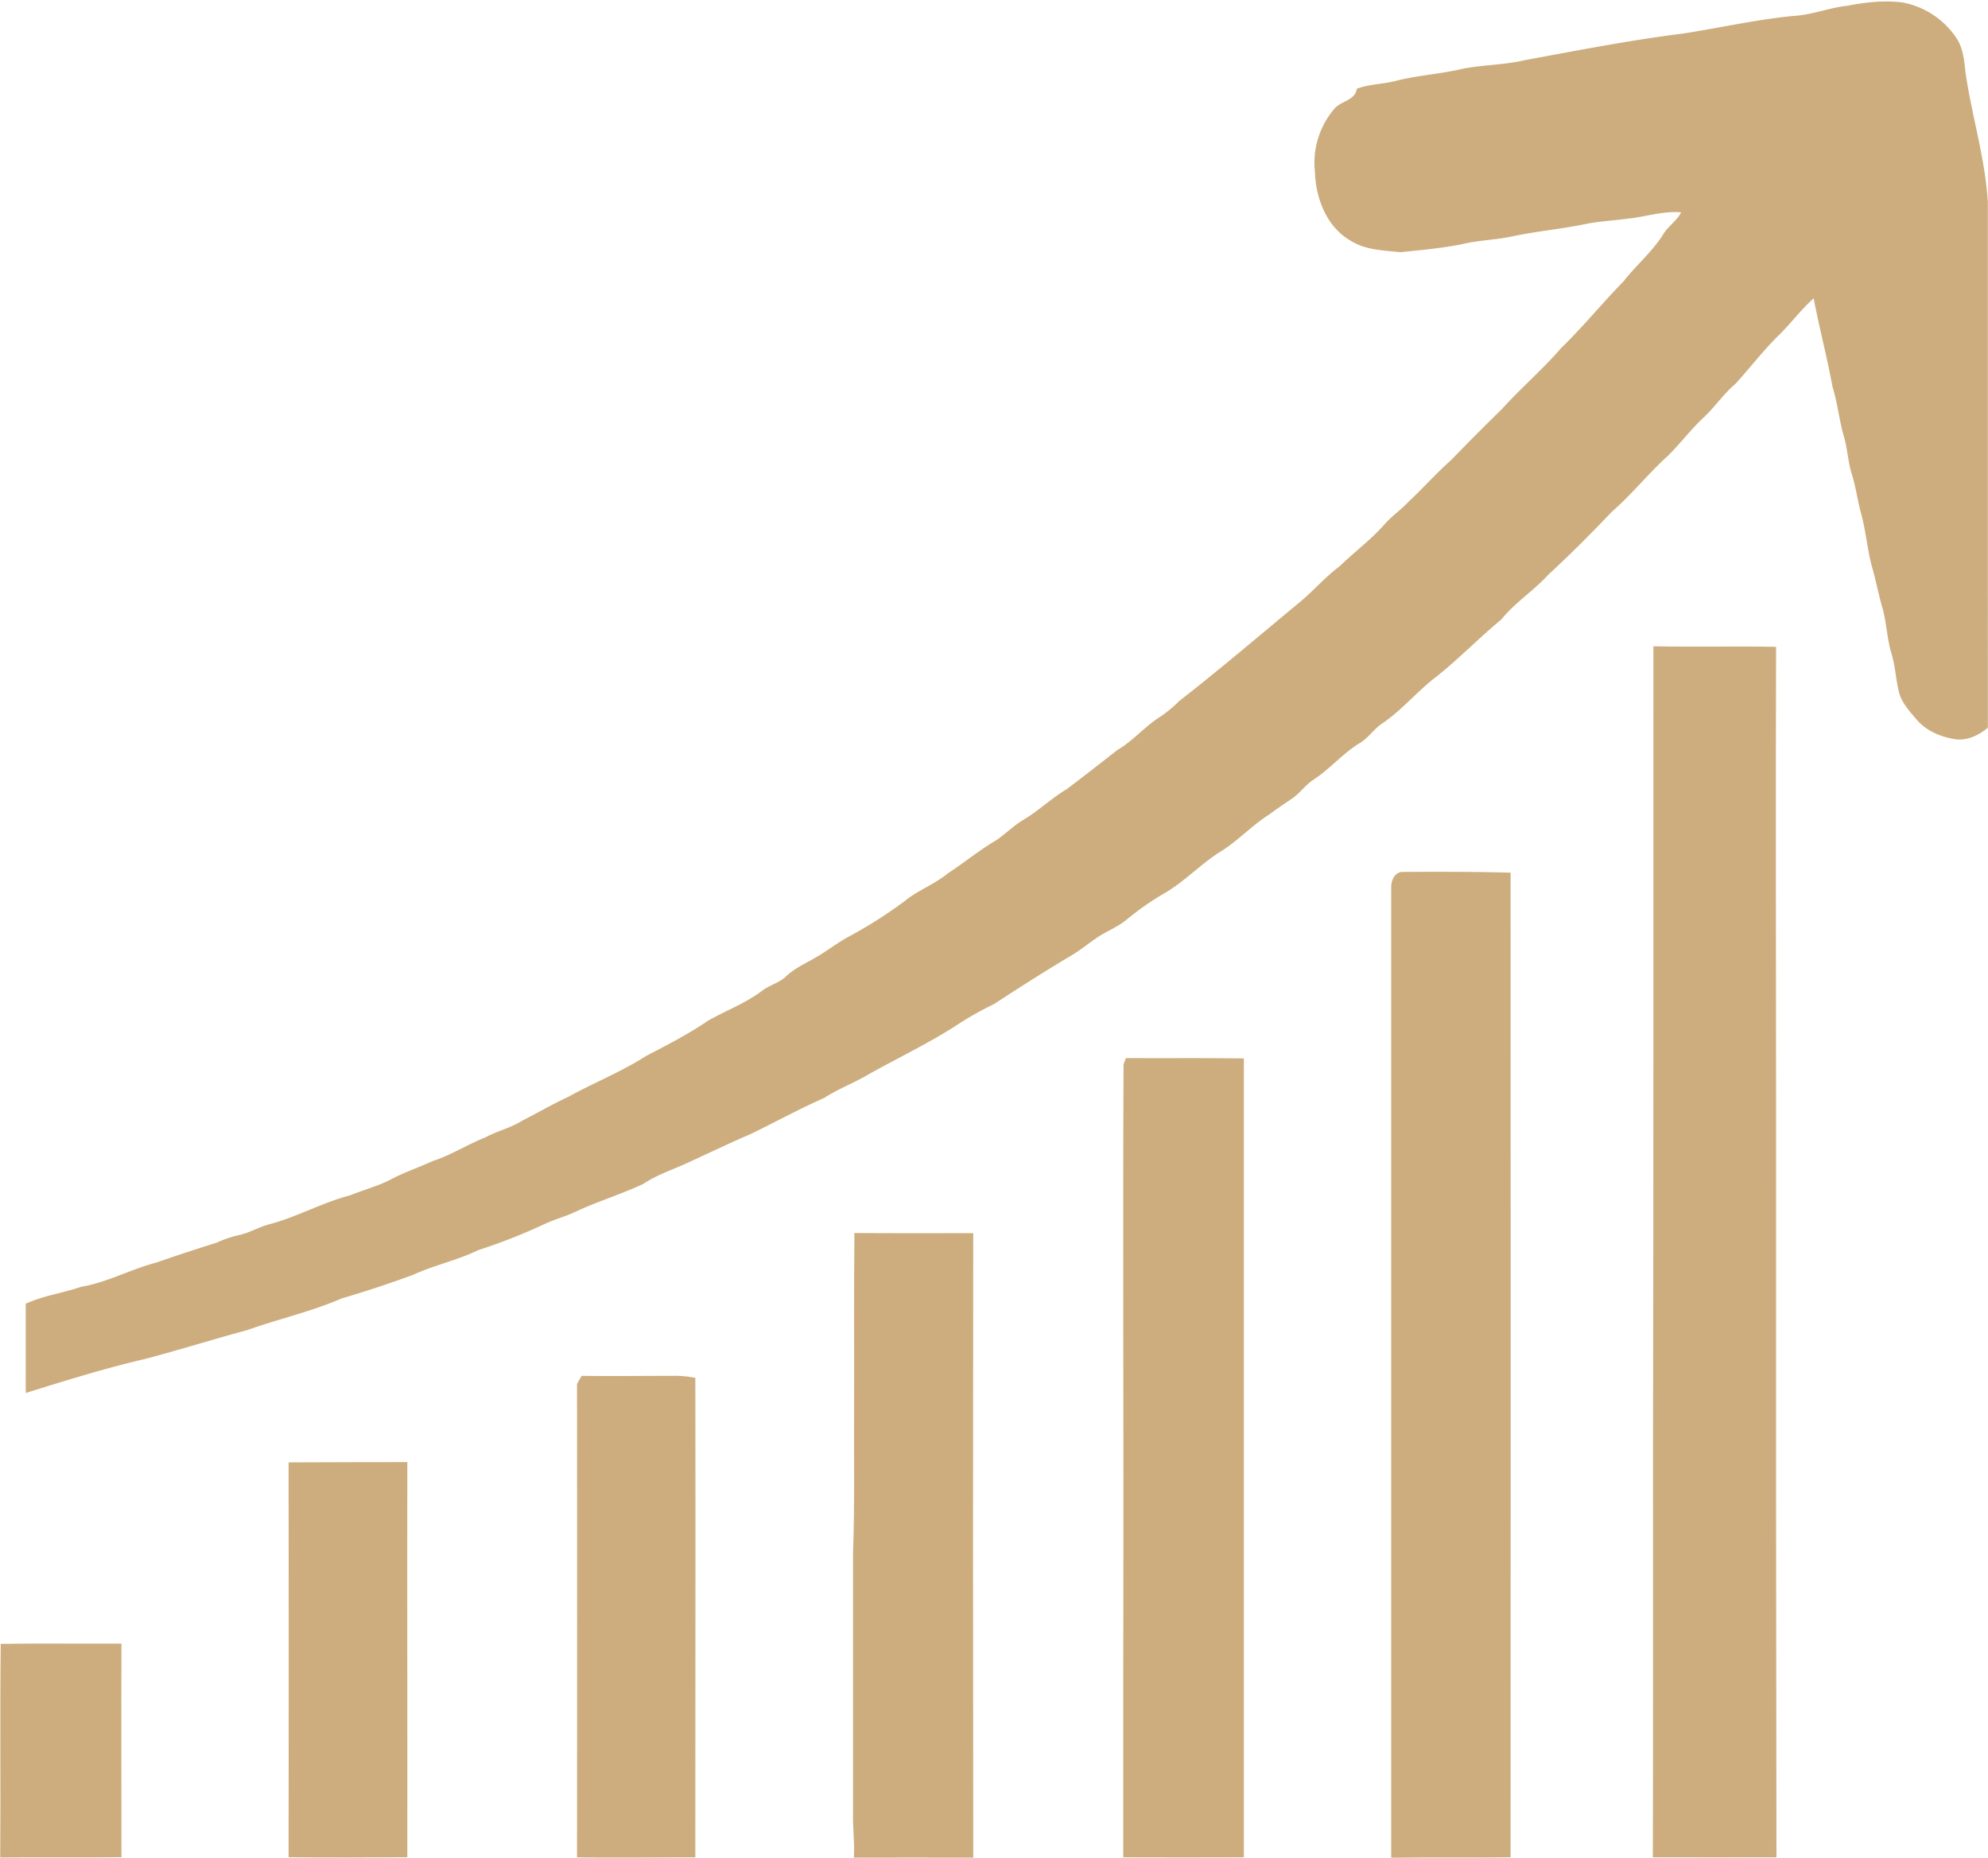
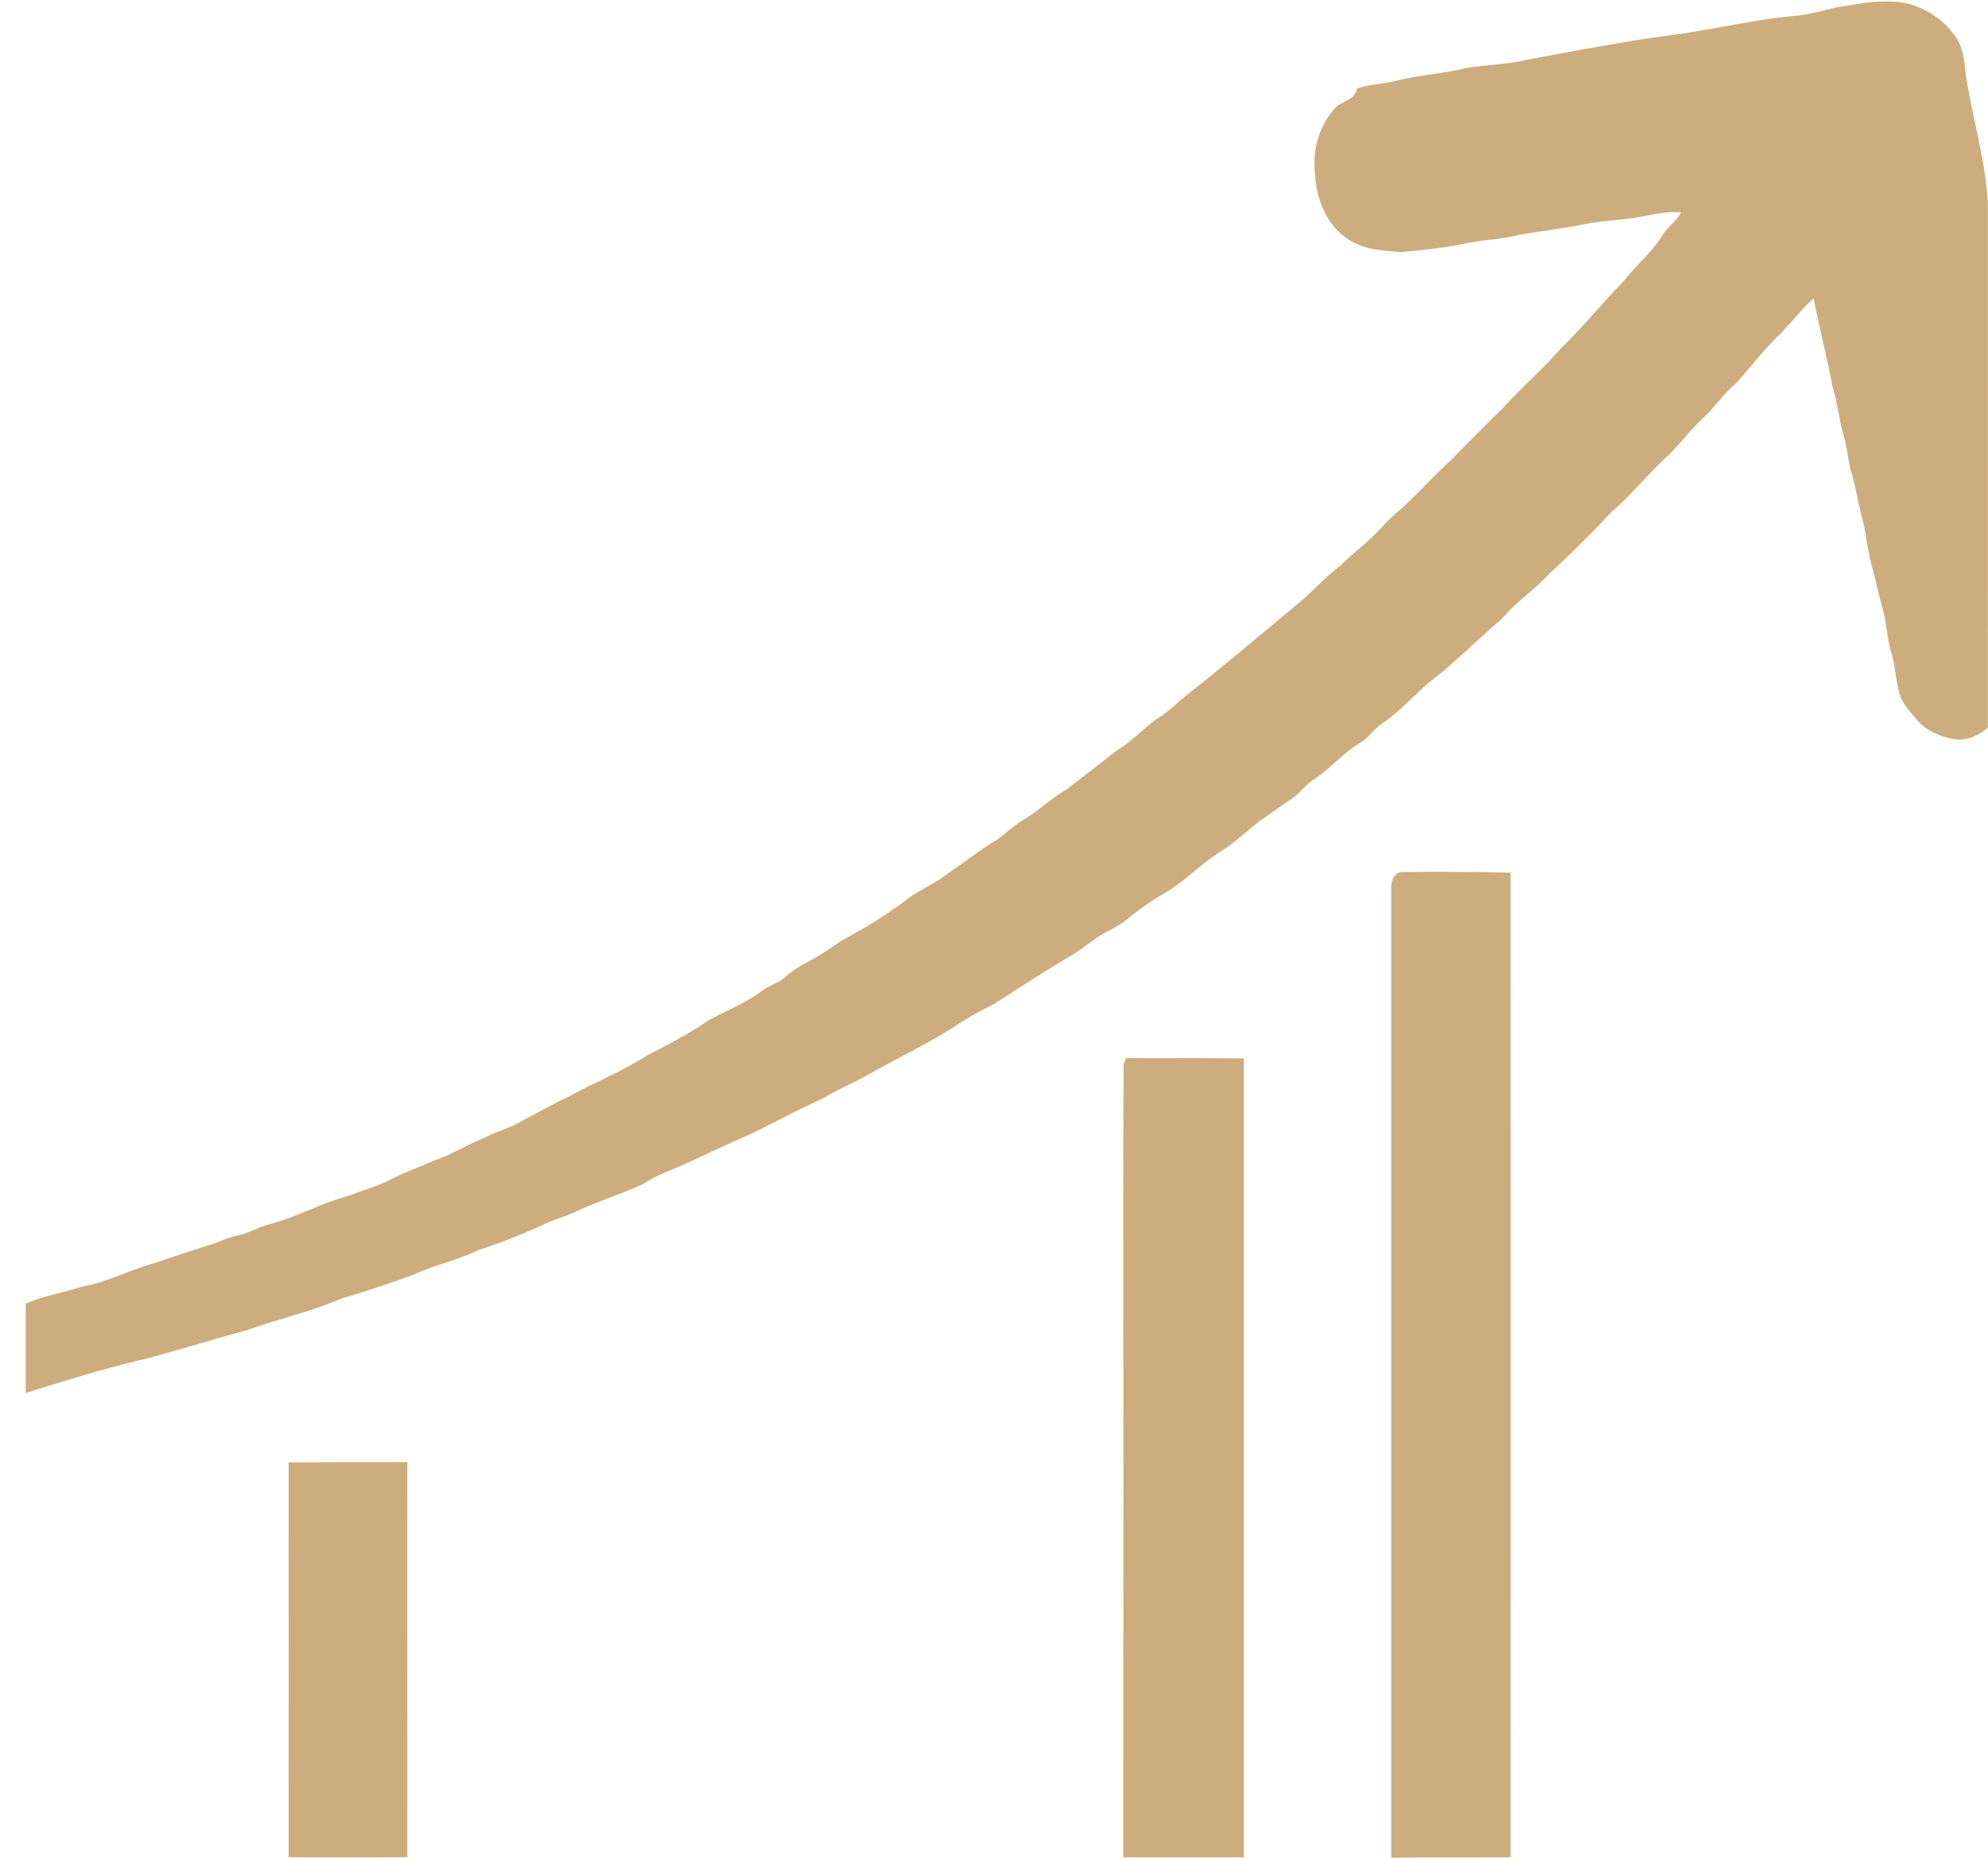
<svg xmlns="http://www.w3.org/2000/svg" data-name="Layer 1" fill="#000000" height="767.9" preserveAspectRatio="xMidYMid meet" version="1" viewBox="-0.1 -0.6 821.9 767.9" width="821.9" zoomAndPan="magnify">
  <g fill="#cdad7d" id="change1_1">
    <path d="M1014.74,188.81c-0.46-4.58-.94-9.32-3.27-13.4A34.48,34.48,0,0,0,988.85,160c-7.65-1-15.36-.15-22.88,1.33-7.47.77-14.52,3.74-22,4.19-15.61,1.46-30.89,5-46.38,7.36-21.66,2.7-43.08,6.91-64.55,10.85-8.38,2-17,2-25.5,3.5-9.38,2.3-19.09,2.81-28.45,5.19-5.29,1.36-10.88,1.28-16,3.23-0.66,4.87-6.48,5-9.21,8.19a34.42,34.42,0,0,0-8.09,26.23c0.32,10.9,4.89,22.74,14.73,28.37,6.16,3.92,13.62,4,20.62,4.77,8.56-.91,17.16-1.64,25.61-3.35,6.64-1.61,13.51-1.7,20.19-3.11,9.72-2.08,19.64-3,29.39-4.92,6.15-1.39,12.47-1.62,18.71-2.48,7.4-.74,14.62-3.28,22.14-2.62-1.65,3.34-4.89,5.39-7,8.41-4.52,7.59-11.48,13.26-16.87,20.19-8.77,8.9-16.61,18.68-25.62,27.36C840,311.61,831,319.27,823.13,328q-10.66,10.39-21,21.09c-6.21,5.47-11.68,11.71-17.74,17.36-3.23,3.4-7.15,6.07-10.21,9.65-5.51,6.21-12.26,11.12-18.17,16.92-5.92,4.35-10.66,10-16.32,14.69-16.6,13.73-33,27.76-50,41a53.66,53.66,0,0,1-7.61,6.34c-6.51,4-11.39,10.12-18,13.93q-10.37,8.17-20.88,16.16c-6.2,3.63-11.38,8.72-17.54,12.43-4.14,2.39-7.52,5.83-11.41,8.55-7.08,4.11-13.37,9.37-20.23,13.82-5.41,4.5-12.16,6.88-17.62,11.3a186.47,186.47,0,0,1-24,15.21c-4.67,2.63-8.89,6-13.56,8.58-3.93,2.27-8.13,4.2-11.5,7.3-2.79,2.79-6.78,3.7-9.92,6-6.88,5.28-15.09,8.29-22.57,12.55-8.08,5.51-16.81,10-25.48,14.5-10.24,6.58-21.61,11.06-32.25,16.94-6.46,3-12.67,6.59-19,9.83-4.73,3-10.24,4.24-15.15,6.85-7.49,3-14.36,7.42-22.07,9.93-5.75,2.7-11.84,4.62-17.43,7.69-5.31,2.69-11.11,4.19-16.61,6.43-11.55,3-22,9-33.55,12-4.19,1.11-7.94,3.44-12.18,4.38a45,45,0,0,0-9.32,3.14c-8.4,2.65-16.79,5.39-25.11,8.28-10.54,2.76-20.25,8.18-31,10-7.56,2.61-15.6,3.64-22.92,7,0,12.3,0,24.59,0,36.89,16.29-5.1,32.61-10.17,49.25-14.05,14.15-3.69,28.08-8.13,42.2-11.9,13-4.66,26.58-7.65,39.27-13.18,9.94-2.87,19.75-6.16,29.46-9.73,8.76-4,18.27-6,27-10.22A237.88,237.88,0,0,0,427.09,665c4.16-2,8.67-3.11,12.84-5.11,9.22-4.35,19.06-7.26,28.26-11.62,5.85-3.93,12.64-6,18.94-9,8.48-3.88,16.87-7.93,25.43-11.6,10.13-4.91,20-10.33,30.31-14.88,5.93-3.83,12.58-6.28,18.63-9.9,11.6-6.5,23.63-12.24,34.89-19.35A135.67,135.67,0,0,1,613.08,574c10.75-7,21.55-13.92,32.59-20.46,3.21-2,6.21-4.36,9.33-6.53,4.12-3,9.08-4.67,13-8a120.64,120.64,0,0,1,16.56-11.43c8.15-5,14.72-12.12,22.91-17.07,6.84-4.39,12.38-10.44,19.25-14.77,3.09-2.3,6.29-4.45,9.49-6.62s5.31-5.27,8.36-7.47c7.06-4.46,12.47-11.07,19.59-15.46,3.73-2.13,6-6,9.59-8.29,8.26-5.64,14.61-13.56,22.61-19.53,9.21-7.4,17.46-15.89,26.53-23.42,5.69-7,13.45-11.91,19.51-18.57,9-8.3,17.69-17,26.13-25.89,8.22-7.12,15-15.75,23.06-23,5.21-5.12,9.58-11,14.93-16,4.68-4.36,8.22-9.76,13.13-13.89,6.23-6.8,11.79-14.22,18.46-20.62,4.77-4.76,8.81-10.24,13.87-14.68,2.33,12.23,5.54,24.26,7.78,36.5,2.19,7,2.79,14.27,4.9,21.24,1.35,4.9,1.55,10,3.08,14.9,1.75,5.51,2.42,11.29,4,16.85,1.93,7.22,2.44,14.75,4.48,21.94,1.51,5.24,2.5,10.61,4,15.83,1.91,6.39,2,13.15,3.91,19.54,1.59,5,1.74,10.34,3,15.44,1,4.72,4.43,8.33,7.46,11.88,4.09,4.83,10.26,7.27,16.39,8.17,4.79,0.44,9.42-1.83,13-4.85V242.49C1022.89,224.28,1017.32,206.8,1014.74,188.81Z" transform="translate(-202.25 -159.56)" />
-     <path d="M936.44,621c0-64.89-.22-129.78,0-194.67-16.9-.33-33.81.1-50.72-0.23-0.06,109.3.08,218.6-.16,327.91-0.06,57.54.1,115.09-.08,172.64,17,0.07,34.07,0,51.11,0Q936.34,773.83,936.44,621Z" transform="translate(-202.25 -159.56)" />
    <path d="M782.06,519.36c-3.34-.07-4.9,3.79-4.75,6.64q0,200.4,0,400.82c16.45-.21,32.91,0,49.36-0.16q0.09-203.5,0-407C811.78,519.25,796.92,519.26,782.06,519.36Z" transform="translate(-202.25 -159.56)" />
    <path d="M667.66,596.31l-1,2.53c-0.35,75,.08,150.08-0.08,225.12-0.11,34.24,0,68.47-.06,102.7q24.93,0.09,49.88,0,0-165.11,0-330.21C700.14,596.19,683.9,596.43,667.66,596.31Z" transform="translate(-202.25 -159.56)" />
-     <path d="M604.51,668.67c-16.37,0-32.75.08-49.11-.06-0.27,23.8-.06,47.61-0.14,71.41-0.13,20.32.3,40.65-.43,61q0,53.51,0,107c-0.22,6.25.74,12.49,0.33,18.76,16.45-.08,32.91,0,49.36,0Q604.35,797.67,604.51,668.67Z" transform="translate(-202.25 -159.56)" />
-     <path d="M480,727.65c-12.47,0-24.94.16-37.41,0-0.64,1.11-1.26,2.22-1.88,3.35q0.06,97.83,0,195.67c16.3,0.19,32.61,0,48.91,0,0-66.06.12-132.12,0-198.18A42.94,42.94,0,0,0,480,727.65Z" transform="translate(-202.25 -159.56)" />
    <path d="M321.47,763.43q0.09,81.6,0,163.2c16.36,0.17,32.72.06,49.08,0,0.07-54.44-.11-108.88,0-163.32C354.2,763.28,337.83,763.39,321.47,763.43Z" transform="translate(-202.25 -159.56)" />
-     <path d="M202.45,838.43c-0.34,29.43,0,58.87-.2,88.3,16.7-.16,33.41.07,50.12-0.12,0-29.43-.12-58.86,0-88.29C235.76,838.42,219.1,838.18,202.45,838.43Z" transform="translate(-202.25 -159.56)" />
  </g>
</svg>